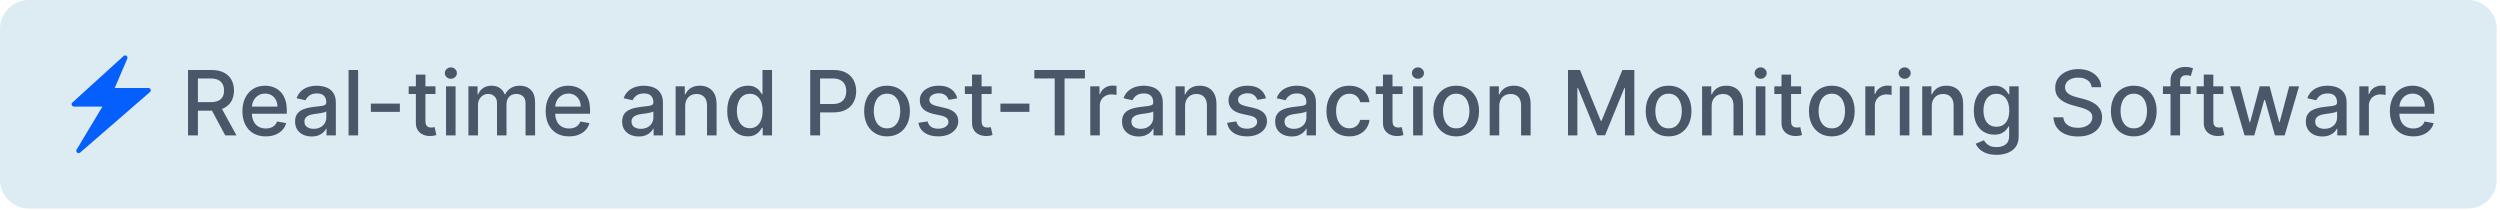
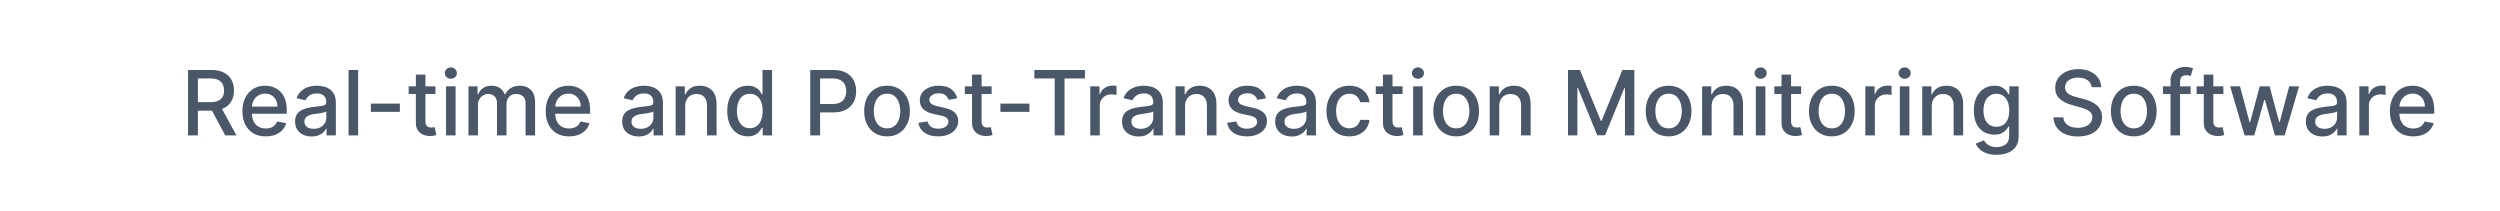
<svg xmlns="http://www.w3.org/2000/svg" width="522" height="44" viewBox="0 0 522 44" fill="none">
-   <path d="M0 6C0 2.686 2.686 0 6 0H515.313C518.627 0 521.313 2.686 521.313 6V37.536C521.313 40.85 518.627 43.536 515.313 43.536H6C2.686 43.536 0 40.85 0 37.536V6Z" fill="#DDEBF3" />
-   <path d="M31.447 18.689C31.413 18.595 31.351 18.513 31.269 18.456C31.188 18.398 31.09 18.368 30.99 18.368H23.956L26.579 12.247C26.622 12.145 26.63 12.031 26.599 11.924C26.568 11.817 26.502 11.724 26.411 11.66C26.32 11.596 26.209 11.566 26.099 11.573C25.988 11.581 25.883 11.627 25.802 11.703L15.114 21.409C14.968 21.545 14.91 21.759 14.988 21.944C15.065 22.128 15.24 22.255 15.444 22.255H21.39L15.998 31.232C15.872 31.436 15.92 31.699 16.105 31.854C16.192 31.932 16.309 31.971 16.416 31.971C16.523 31.971 16.639 31.932 16.737 31.854L31.311 19.223C31.385 19.159 31.438 19.073 31.462 18.977C31.486 18.882 31.481 18.781 31.447 18.689Z" fill="#055FFC" />
  <path d="M39.262 28.269V14.615H44.129C45.186 14.615 46.064 14.797 46.762 15.162C47.464 15.526 47.989 16.03 48.335 16.675C48.682 17.315 48.855 18.055 48.855 18.895C48.855 19.73 48.68 20.466 48.329 21.102C47.982 21.733 47.458 22.224 46.755 22.575C46.057 22.926 45.18 23.102 44.122 23.102H40.435V21.328H43.935C44.602 21.328 45.144 21.233 45.562 21.042C45.984 20.851 46.293 20.573 46.489 20.208C46.684 19.844 46.782 19.406 46.782 18.895C46.782 18.379 46.682 17.933 46.482 17.555C46.286 17.177 45.977 16.888 45.555 16.688C45.138 16.484 44.589 16.381 43.909 16.381H41.322V28.269H39.262ZM46.002 22.108L49.375 28.269H47.029L43.722 22.108H46.002ZM55.487 28.475C54.478 28.475 53.609 28.26 52.88 27.828C52.156 27.393 51.596 26.782 51.2 25.995C50.809 25.204 50.614 24.277 50.614 23.215C50.614 22.166 50.809 21.242 51.2 20.442C51.596 19.642 52.147 19.017 52.854 18.568C53.565 18.119 54.396 17.895 55.347 17.895C55.925 17.895 56.485 17.991 57.027 18.182C57.569 18.373 58.056 18.673 58.487 19.082C58.919 19.491 59.258 20.022 59.507 20.675C59.756 21.324 59.881 22.113 59.881 23.042V23.748H51.74V22.255H57.927C57.927 21.731 57.821 21.266 57.607 20.862C57.394 20.453 57.094 20.131 56.707 19.895C56.325 19.659 55.876 19.542 55.361 19.542C54.801 19.542 54.312 19.679 53.894 19.955C53.48 20.226 53.16 20.582 52.934 21.022C52.712 21.457 52.6 21.931 52.6 22.442V23.608C52.6 24.293 52.721 24.875 52.961 25.355C53.205 25.835 53.545 26.202 53.981 26.455C54.416 26.704 54.925 26.828 55.507 26.828C55.885 26.828 56.23 26.775 56.541 26.669C56.852 26.557 57.121 26.393 57.347 26.175C57.574 25.957 57.747 25.689 57.867 25.369L59.754 25.709C59.603 26.264 59.332 26.751 58.941 27.169C58.554 27.582 58.067 27.904 57.481 28.135C56.898 28.362 56.234 28.475 55.487 28.475ZM65.073 28.495C64.424 28.495 63.837 28.375 63.312 28.135C62.788 27.891 62.373 27.537 62.066 27.075C61.764 26.613 61.612 26.046 61.612 25.375C61.612 24.797 61.724 24.322 61.946 23.948C62.168 23.575 62.468 23.279 62.846 23.062C63.224 22.844 63.646 22.68 64.112 22.568C64.579 22.457 65.055 22.373 65.539 22.315C66.153 22.244 66.65 22.186 67.033 22.142C67.415 22.093 67.693 22.015 67.866 21.908C68.039 21.802 68.126 21.628 68.126 21.388V21.342C68.126 20.759 67.962 20.308 67.633 19.988C67.308 19.668 66.824 19.508 66.179 19.508C65.508 19.508 64.979 19.657 64.593 19.955C64.21 20.248 63.946 20.575 63.799 20.935L61.926 20.508C62.148 19.886 62.472 19.384 62.899 19.002C63.33 18.615 63.826 18.335 64.386 18.162C64.946 17.984 65.535 17.895 66.153 17.895C66.561 17.895 66.995 17.944 67.453 18.042C67.915 18.135 68.346 18.308 68.746 18.562C69.15 18.815 69.482 19.177 69.739 19.648C69.997 20.115 70.126 20.722 70.126 21.468V28.269H68.179V26.869H68.099C67.97 27.126 67.777 27.38 67.519 27.628C67.261 27.877 66.93 28.084 66.526 28.249C66.121 28.413 65.637 28.495 65.073 28.495ZM65.506 26.895C66.057 26.895 66.528 26.786 66.919 26.569C67.315 26.351 67.615 26.066 67.819 25.715C68.028 25.36 68.133 24.98 68.133 24.575V23.255C68.061 23.326 67.924 23.393 67.719 23.455C67.519 23.513 67.29 23.564 67.033 23.608C66.775 23.648 66.524 23.686 66.279 23.722C66.035 23.753 65.83 23.779 65.666 23.802C65.279 23.851 64.926 23.933 64.606 24.048C64.29 24.164 64.037 24.331 63.846 24.548C63.659 24.762 63.566 25.046 63.566 25.402C63.566 25.895 63.748 26.268 64.112 26.522C64.477 26.771 64.941 26.895 65.506 26.895ZM74.775 14.615V28.269H72.781V14.615H74.775ZM83.49 21.635V23.362H77.436V21.635H83.49ZM90.927 18.028V19.628H85.333V18.028H90.927ZM86.833 15.575H88.827V25.262C88.827 25.648 88.884 25.94 89 26.135C89.115 26.326 89.264 26.457 89.447 26.529C89.633 26.595 89.835 26.628 90.053 26.628C90.213 26.628 90.353 26.617 90.473 26.595C90.593 26.573 90.687 26.555 90.753 26.542L91.113 28.189C90.998 28.233 90.833 28.277 90.62 28.322C90.407 28.371 90.14 28.397 89.82 28.402C89.296 28.411 88.807 28.317 88.353 28.122C87.9 27.926 87.533 27.624 87.253 27.215C86.973 26.806 86.833 26.293 86.833 25.675V15.575ZM93.132 28.269V18.028H95.125V28.269H93.132ZM94.138 16.448C93.792 16.448 93.494 16.333 93.245 16.102C93.001 15.866 92.878 15.586 92.878 15.261C92.878 14.933 93.001 14.653 93.245 14.421C93.494 14.186 93.792 14.068 94.138 14.068C94.485 14.068 94.781 14.186 95.025 14.421C95.274 14.653 95.398 14.933 95.398 15.261C95.398 15.586 95.274 15.866 95.025 16.102C94.781 16.333 94.485 16.448 94.138 16.448ZM97.807 28.269V18.028H99.72V19.695H99.847C100.06 19.131 100.409 18.691 100.894 18.375C101.378 18.055 101.958 17.895 102.634 17.895C103.318 17.895 103.892 18.055 104.354 18.375C104.82 18.695 105.165 19.135 105.387 19.695H105.494C105.738 19.148 106.127 18.713 106.661 18.388C107.194 18.059 107.829 17.895 108.567 17.895C109.496 17.895 110.254 18.186 110.841 18.768C111.432 19.351 111.727 20.228 111.727 21.402V28.269H109.734V21.588C109.734 20.895 109.545 20.393 109.167 20.082C108.789 19.77 108.338 19.615 107.814 19.615C107.165 19.615 106.661 19.815 106.3 20.215C105.94 20.61 105.76 21.119 105.76 21.742V28.269H103.774V21.462C103.774 20.906 103.6 20.459 103.254 20.122C102.907 19.784 102.456 19.615 101.9 19.615C101.523 19.615 101.174 19.715 100.854 19.915C100.538 20.11 100.283 20.384 100.087 20.735C99.896 21.086 99.8 21.493 99.8 21.955V28.269H97.807ZM118.813 28.475C117.804 28.475 116.935 28.26 116.206 27.828C115.481 27.393 114.921 26.782 114.526 25.995C114.135 25.204 113.939 24.277 113.939 23.215C113.939 22.166 114.135 21.242 114.526 20.442C114.921 19.642 115.472 19.017 116.179 18.568C116.89 18.119 117.721 17.895 118.673 17.895C119.25 17.895 119.81 17.991 120.353 18.182C120.895 18.373 121.382 18.673 121.813 19.082C122.244 19.491 122.584 20.022 122.833 20.675C123.082 21.324 123.206 22.113 123.206 23.042V23.748H115.066V22.255H121.253C121.253 21.731 121.146 21.266 120.933 20.862C120.719 20.453 120.419 20.131 120.033 19.895C119.65 19.659 119.201 19.542 118.686 19.542C118.126 19.542 117.637 19.679 117.219 19.955C116.806 20.226 116.486 20.582 116.259 21.022C116.037 21.457 115.926 21.931 115.926 22.442V23.608C115.926 24.293 116.046 24.875 116.286 25.355C116.53 25.835 116.87 26.202 117.306 26.455C117.741 26.704 118.25 26.828 118.833 26.828C119.21 26.828 119.555 26.775 119.866 26.669C120.177 26.557 120.446 26.393 120.673 26.175C120.899 25.957 121.073 25.689 121.193 25.369L123.079 25.709C122.928 26.264 122.657 26.751 122.266 27.169C121.879 27.582 121.393 27.904 120.806 28.135C120.224 28.362 119.559 28.475 118.813 28.475ZM133.366 28.495C132.717 28.495 132.131 28.375 131.606 28.135C131.082 27.891 130.666 27.537 130.36 27.075C130.057 26.613 129.906 26.046 129.906 25.375C129.906 24.797 130.017 24.322 130.24 23.948C130.462 23.575 130.762 23.279 131.14 23.062C131.517 22.844 131.94 22.68 132.406 22.568C132.873 22.457 133.349 22.373 133.833 22.315C134.446 22.244 134.944 22.186 135.326 22.142C135.709 22.093 135.986 22.015 136.16 21.908C136.333 21.802 136.42 21.628 136.42 21.388V21.342C136.42 20.759 136.255 20.308 135.926 19.988C135.602 19.668 135.117 19.508 134.473 19.508C133.802 19.508 133.273 19.657 132.886 19.955C132.504 20.248 132.24 20.575 132.093 20.935L130.22 20.508C130.442 19.886 130.766 19.384 131.193 19.002C131.624 18.615 132.12 18.335 132.68 18.162C133.24 17.984 133.829 17.895 134.446 17.895C134.855 17.895 135.289 17.944 135.746 18.042C136.209 18.135 136.64 18.308 137.04 18.562C137.444 18.815 137.775 19.177 138.033 19.648C138.291 20.115 138.42 20.722 138.42 21.468V28.269H136.473V26.869H136.393C136.264 27.126 136.071 27.38 135.813 27.628C135.555 27.877 135.224 28.084 134.82 28.249C134.415 28.413 133.931 28.495 133.366 28.495ZM133.8 26.895C134.351 26.895 134.822 26.786 135.213 26.569C135.609 26.351 135.909 26.066 136.113 25.715C136.322 25.36 136.426 24.98 136.426 24.575V23.255C136.355 23.326 136.218 23.393 136.013 23.455C135.813 23.513 135.584 23.564 135.326 23.608C135.069 23.648 134.817 23.686 134.573 23.722C134.329 23.753 134.124 23.779 133.96 23.802C133.573 23.851 133.22 23.933 132.9 24.048C132.584 24.164 132.331 24.331 132.14 24.548C131.953 24.762 131.86 25.046 131.86 25.402C131.86 25.895 132.042 26.268 132.406 26.522C132.771 26.771 133.235 26.895 133.8 26.895ZM143.068 22.188V28.269H141.075V18.028H142.988V19.695H143.115C143.351 19.153 143.719 18.717 144.222 18.388C144.728 18.059 145.366 17.895 146.135 17.895C146.833 17.895 147.444 18.042 147.968 18.335C148.493 18.624 148.9 19.055 149.188 19.628C149.477 20.202 149.622 20.911 149.622 21.755V28.269H147.628V21.995C147.628 21.253 147.435 20.673 147.048 20.255C146.662 19.833 146.131 19.622 145.455 19.622C144.993 19.622 144.582 19.722 144.222 19.922C143.866 20.122 143.584 20.415 143.375 20.802C143.171 21.184 143.068 21.646 143.068 22.188ZM156.129 28.469C155.302 28.469 154.564 28.257 153.915 27.835C153.271 27.409 152.764 26.802 152.395 26.015C152.031 25.224 151.849 24.275 151.849 23.168C151.849 22.062 152.033 21.115 152.402 20.328C152.775 19.542 153.286 18.939 153.935 18.522C154.584 18.104 155.32 17.895 156.142 17.895C156.778 17.895 157.289 18.002 157.675 18.215C158.067 18.424 158.369 18.668 158.582 18.948C158.8 19.228 158.969 19.475 159.089 19.688H159.209V14.615H161.202V28.269H159.255V26.675H159.089C158.969 26.893 158.795 27.142 158.569 27.422C158.347 27.702 158.04 27.946 157.649 28.155C157.258 28.364 156.751 28.469 156.129 28.469ZM156.569 26.768C157.142 26.768 157.627 26.617 158.022 26.315C158.422 26.009 158.724 25.584 158.929 25.042C159.138 24.5 159.242 23.868 159.242 23.148C159.242 22.437 159.14 21.815 158.935 21.282C158.731 20.748 158.431 20.333 158.035 20.035C157.64 19.737 157.151 19.588 156.569 19.588C155.969 19.588 155.469 19.744 155.069 20.055C154.669 20.366 154.366 20.791 154.162 21.328C153.962 21.866 153.862 22.473 153.862 23.148C153.862 23.833 153.964 24.448 154.169 24.995C154.373 25.542 154.675 25.975 155.075 26.295C155.48 26.611 155.978 26.768 156.569 26.768ZM169.176 28.269V14.615H174.043C175.105 14.615 175.985 14.808 176.683 15.195C177.38 15.582 177.903 16.11 178.249 16.782C178.596 17.448 178.769 18.199 178.769 19.035C178.769 19.875 178.594 20.631 178.243 21.302C177.896 21.968 177.372 22.497 176.669 22.888C175.972 23.275 175.094 23.468 174.036 23.468H170.689V21.722H173.849C174.52 21.722 175.065 21.606 175.483 21.375C175.9 21.139 176.207 20.819 176.403 20.415C176.598 20.011 176.696 19.55 176.696 19.035C176.696 18.519 176.598 18.062 176.403 17.662C176.207 17.262 175.898 16.948 175.476 16.721C175.058 16.495 174.507 16.381 173.823 16.381H171.236V28.269H169.176ZM185.21 28.475C184.25 28.475 183.412 28.255 182.696 27.815C181.981 27.375 181.425 26.76 181.029 25.968C180.634 25.177 180.436 24.253 180.436 23.195C180.436 22.133 180.634 21.204 181.029 20.408C181.425 19.613 181.981 18.995 182.696 18.555C183.412 18.115 184.25 17.895 185.21 17.895C186.17 17.895 187.007 18.115 187.723 18.555C188.439 18.995 188.994 19.613 189.39 20.408C189.785 21.204 189.983 22.133 189.983 23.195C189.983 24.253 189.785 25.177 189.39 25.968C188.994 26.76 188.439 27.375 187.723 27.815C187.007 28.255 186.17 28.475 185.21 28.475ZM185.216 26.802C185.838 26.802 186.354 26.637 186.763 26.308C187.172 25.98 187.474 25.542 187.67 24.995C187.87 24.448 187.97 23.846 187.97 23.188C187.97 22.535 187.87 21.935 187.67 21.388C187.474 20.837 187.172 20.395 186.763 20.062C186.354 19.728 185.838 19.562 185.216 19.562C184.59 19.562 184.07 19.728 183.656 20.062C183.247 20.395 182.943 20.837 182.743 21.388C182.547 21.935 182.449 22.535 182.449 23.188C182.449 23.846 182.547 24.448 182.743 24.995C182.943 25.542 183.247 25.98 183.656 26.308C184.07 26.637 184.59 26.802 185.216 26.802ZM199.882 20.528L198.075 20.848C197.999 20.617 197.879 20.397 197.715 20.188C197.555 19.979 197.337 19.808 197.062 19.675C196.786 19.542 196.442 19.475 196.028 19.475C195.464 19.475 194.993 19.602 194.615 19.855C194.237 20.104 194.048 20.426 194.048 20.822C194.048 21.164 194.175 21.439 194.428 21.648C194.682 21.857 195.09 22.028 195.655 22.162L197.282 22.535C198.224 22.753 198.926 23.088 199.388 23.542C199.851 23.995 200.082 24.584 200.082 25.308C200.082 25.922 199.904 26.468 199.548 26.948C199.197 27.424 198.706 27.797 198.075 28.069C197.448 28.34 196.722 28.475 195.895 28.475C194.748 28.475 193.813 28.231 193.088 27.742C192.364 27.248 191.919 26.549 191.755 25.642L193.682 25.349C193.802 25.851 194.048 26.231 194.422 26.488C194.795 26.742 195.282 26.869 195.882 26.869C196.535 26.869 197.057 26.733 197.448 26.462C197.839 26.186 198.035 25.851 198.035 25.455C198.035 25.135 197.915 24.866 197.675 24.648C197.439 24.431 197.077 24.266 196.588 24.155L194.855 23.775C193.899 23.557 193.193 23.211 192.735 22.735C192.281 22.259 192.055 21.657 192.055 20.928C192.055 20.324 192.224 19.795 192.561 19.342C192.899 18.888 193.366 18.535 193.962 18.282C194.557 18.024 195.239 17.895 196.008 17.895C197.115 17.895 197.986 18.135 198.622 18.615C199.257 19.09 199.677 19.728 199.882 20.528ZM207.054 18.028V19.628H201.46V18.028H207.054ZM202.96 15.575H204.954V25.262C204.954 25.648 205.011 25.94 205.127 26.135C205.242 26.326 205.391 26.457 205.574 26.529C205.76 26.595 205.962 26.628 206.18 26.628C206.34 26.628 206.48 26.617 206.6 26.595C206.72 26.573 206.814 26.555 206.88 26.542L207.24 28.189C207.125 28.233 206.96 28.277 206.747 28.322C206.534 28.371 206.267 28.397 205.947 28.402C205.422 28.411 204.934 28.317 204.48 28.122C204.027 27.926 203.66 27.624 203.38 27.215C203.1 26.806 202.96 26.293 202.96 25.675V15.575ZM214.944 21.635V23.362H208.89V21.635H214.944ZM215.969 16.388V14.615H226.536V16.388H222.276V28.269H220.222V16.388H215.969ZM227.648 28.269V18.028H229.574V19.655H229.681C229.868 19.104 230.197 18.671 230.668 18.355C231.143 18.035 231.681 17.875 232.281 17.875C232.405 17.875 232.552 17.879 232.721 17.888C232.894 17.897 233.03 17.908 233.128 17.922V19.828C233.048 19.806 232.905 19.782 232.701 19.755C232.497 19.724 232.292 19.708 232.088 19.708C231.617 19.708 231.197 19.808 230.828 20.008C230.463 20.204 230.174 20.477 229.961 20.828C229.748 21.175 229.641 21.571 229.641 22.015V28.269H227.648ZM237.741 28.495C237.092 28.495 236.506 28.375 235.981 28.135C235.457 27.891 235.041 27.537 234.734 27.075C234.432 26.613 234.281 26.046 234.281 25.375C234.281 24.797 234.392 24.322 234.614 23.948C234.837 23.575 235.137 23.279 235.514 23.062C235.892 22.844 236.314 22.68 236.781 22.568C237.248 22.457 237.723 22.373 238.208 22.315C238.821 22.244 239.319 22.186 239.701 22.142C240.083 22.093 240.361 22.015 240.535 21.908C240.708 21.802 240.795 21.628 240.795 21.388V21.342C240.795 20.759 240.63 20.308 240.301 19.988C239.977 19.668 239.492 19.508 238.848 19.508C238.177 19.508 237.648 19.657 237.261 19.955C236.879 20.248 236.614 20.575 236.468 20.935L234.594 20.508C234.817 19.886 235.141 19.384 235.568 19.002C235.999 18.615 236.494 18.335 237.055 18.162C237.615 17.984 238.203 17.895 238.821 17.895C239.23 17.895 239.663 17.944 240.121 18.042C240.584 18.135 241.015 18.308 241.415 18.562C241.819 18.815 242.15 19.177 242.408 19.648C242.666 20.115 242.795 20.722 242.795 21.468V28.269H240.848V26.869H240.768C240.639 27.126 240.446 27.38 240.188 27.628C239.93 27.877 239.599 28.084 239.195 28.249C238.79 28.413 238.306 28.495 237.741 28.495ZM238.175 26.895C238.726 26.895 239.197 26.786 239.588 26.569C239.983 26.351 240.283 26.066 240.488 25.715C240.697 25.36 240.801 24.98 240.801 24.575V23.255C240.73 23.326 240.592 23.393 240.388 23.455C240.188 23.513 239.959 23.564 239.701 23.608C239.443 23.648 239.192 23.686 238.948 23.722C238.703 23.753 238.499 23.779 238.335 23.802C237.948 23.851 237.595 23.933 237.275 24.048C236.959 24.164 236.706 24.331 236.514 24.548C236.328 24.762 236.234 25.046 236.234 25.402C236.234 25.895 236.417 26.268 236.781 26.522C237.146 26.771 237.61 26.895 238.175 26.895ZM247.443 22.188V28.269H245.45V18.028H247.363V19.695H247.49C247.725 19.153 248.094 18.717 248.597 18.388C249.103 18.059 249.741 17.895 250.51 17.895C251.208 17.895 251.819 18.042 252.343 18.335C252.868 18.624 253.274 19.055 253.563 19.628C253.852 20.202 253.997 20.911 253.997 21.755V28.269H252.003V21.995C252.003 21.253 251.81 20.673 251.423 20.255C251.037 19.833 250.505 19.622 249.83 19.622C249.368 19.622 248.957 19.722 248.597 19.922C248.241 20.122 247.959 20.415 247.75 20.802C247.545 21.184 247.443 21.646 247.443 22.188ZM264.344 20.528L262.537 20.848C262.461 20.617 262.341 20.397 262.177 20.188C262.017 19.979 261.799 19.808 261.524 19.675C261.248 19.542 260.904 19.475 260.49 19.475C259.926 19.475 259.455 19.602 259.077 19.855C258.699 20.104 258.51 20.426 258.51 20.822C258.51 21.164 258.637 21.439 258.89 21.648C259.144 21.857 259.552 22.028 260.117 22.162L261.744 22.535C262.686 22.753 263.388 23.088 263.85 23.542C264.313 23.995 264.544 24.584 264.544 25.308C264.544 25.922 264.366 26.468 264.01 26.948C263.659 27.424 263.168 27.797 262.537 28.069C261.91 28.34 261.184 28.475 260.357 28.475C259.21 28.475 258.275 28.231 257.55 27.742C256.826 27.248 256.381 26.549 256.217 25.642L258.143 25.349C258.264 25.851 258.51 26.231 258.884 26.488C259.257 26.742 259.744 26.869 260.344 26.869C260.997 26.869 261.519 26.733 261.91 26.462C262.301 26.186 262.497 25.851 262.497 25.455C262.497 25.135 262.377 24.866 262.137 24.648C261.901 24.431 261.539 24.266 261.05 24.155L259.317 23.775C258.361 23.557 257.655 23.211 257.197 22.735C256.743 22.259 256.517 21.657 256.517 20.928C256.517 20.324 256.686 19.795 257.023 19.342C257.361 18.888 257.828 18.535 258.424 18.282C259.019 18.024 259.701 17.895 260.47 17.895C261.577 17.895 262.448 18.135 263.084 18.615C263.719 19.09 264.139 19.728 264.344 20.528ZM269.716 28.495C269.067 28.495 268.48 28.375 267.955 28.135C267.431 27.891 267.015 27.537 266.709 27.075C266.407 26.613 266.255 26.046 266.255 25.375C266.255 24.797 266.367 24.322 266.589 23.948C266.811 23.575 267.111 23.279 267.489 23.062C267.867 22.844 268.289 22.68 268.755 22.568C269.222 22.457 269.698 22.373 270.182 22.315C270.796 22.244 271.293 22.186 271.676 22.142C272.058 22.093 272.336 22.015 272.509 21.908C272.682 21.802 272.769 21.628 272.769 21.388V21.342C272.769 20.759 272.604 20.308 272.276 19.988C271.951 19.668 271.467 19.508 270.822 19.508C270.151 19.508 269.622 19.657 269.236 19.955C268.853 20.248 268.589 20.575 268.442 20.935L266.569 20.508C266.791 19.886 267.115 19.384 267.542 19.002C267.973 18.615 268.469 18.335 269.029 18.162C269.589 17.984 270.178 17.895 270.796 17.895C271.204 17.895 271.638 17.944 272.096 18.042C272.558 18.135 272.989 18.308 273.389 18.562C273.793 18.815 274.125 19.177 274.382 19.648C274.64 20.115 274.769 20.722 274.769 21.468V28.269H272.822V26.869H272.742C272.613 27.126 272.42 27.38 272.162 27.628C271.904 27.877 271.573 28.084 271.169 28.249C270.764 28.413 270.28 28.495 269.716 28.495ZM270.149 26.895C270.7 26.895 271.171 26.786 271.562 26.569C271.958 26.351 272.258 26.066 272.462 25.715C272.671 25.36 272.776 24.98 272.776 24.575V23.255C272.704 23.326 272.567 23.393 272.362 23.455C272.162 23.513 271.933 23.564 271.676 23.608C271.418 23.648 271.167 23.686 270.922 23.722C270.678 23.753 270.473 23.779 270.309 23.802C269.922 23.851 269.569 23.933 269.249 24.048C268.933 24.164 268.68 24.331 268.489 24.548C268.302 24.762 268.209 25.046 268.209 25.402C268.209 25.895 268.391 26.268 268.755 26.522C269.12 26.771 269.584 26.895 270.149 26.895ZM281.738 28.475C280.746 28.475 279.893 28.251 279.177 27.802C278.466 27.349 277.92 26.724 277.537 25.928C277.155 25.133 276.964 24.222 276.964 23.195C276.964 22.155 277.16 21.237 277.551 20.442C277.942 19.642 278.493 19.017 279.204 18.568C279.915 18.119 280.753 17.895 281.718 17.895C282.495 17.895 283.189 18.039 283.798 18.328C284.407 18.613 284.898 19.013 285.271 19.528C285.649 20.044 285.873 20.646 285.944 21.335H284.004C283.898 20.855 283.653 20.442 283.271 20.095C282.893 19.748 282.386 19.575 281.751 19.575C281.195 19.575 280.709 19.722 280.291 20.015C279.877 20.304 279.555 20.717 279.324 21.255C279.093 21.788 278.977 22.419 278.977 23.148C278.977 23.895 279.091 24.54 279.317 25.082C279.544 25.624 279.864 26.044 280.278 26.342C280.695 26.64 281.186 26.788 281.751 26.788C282.129 26.788 282.471 26.72 282.778 26.582C283.089 26.44 283.349 26.237 283.558 25.975C283.771 25.713 283.92 25.397 284.004 25.029H285.944C285.873 25.691 285.658 26.282 285.298 26.802C284.938 27.322 284.455 27.731 283.851 28.029C283.251 28.326 282.546 28.475 281.738 28.475ZM292.856 18.028V19.628H287.263V18.028H292.856ZM288.763 15.575H290.756V25.262C290.756 25.648 290.814 25.94 290.93 26.135C291.045 26.326 291.194 26.457 291.376 26.529C291.563 26.595 291.765 26.628 291.983 26.628C292.143 26.628 292.283 26.617 292.403 26.595C292.523 26.573 292.616 26.555 292.683 26.542L293.043 28.189C292.927 28.233 292.763 28.277 292.55 28.322C292.336 28.371 292.07 28.397 291.75 28.402C291.225 28.411 290.736 28.317 290.283 28.122C289.829 27.926 289.463 27.624 289.183 27.215C288.903 26.806 288.763 26.293 288.763 25.675V15.575ZM295.061 28.269V18.028H297.055V28.269H295.061ZM296.068 16.448C295.721 16.448 295.424 16.333 295.175 16.102C294.93 15.866 294.808 15.586 294.808 15.261C294.808 14.933 294.93 14.653 295.175 14.421C295.424 14.186 295.721 14.068 296.068 14.068C296.415 14.068 296.71 14.186 296.955 14.421C297.204 14.653 297.328 14.933 297.328 15.261C297.328 15.586 297.204 15.866 296.955 16.102C296.71 16.333 296.415 16.448 296.068 16.448ZM304.05 28.475C303.09 28.475 302.252 28.255 301.536 27.815C300.821 27.375 300.265 26.76 299.87 25.968C299.474 25.177 299.276 24.253 299.276 23.195C299.276 22.133 299.474 21.204 299.87 20.408C300.265 19.613 300.821 18.995 301.536 18.555C302.252 18.115 303.09 17.895 304.05 17.895C305.01 17.895 305.848 18.115 306.563 18.555C307.279 18.995 307.834 19.613 308.23 20.408C308.626 21.204 308.823 22.133 308.823 23.195C308.823 24.253 308.626 25.177 308.23 25.968C307.834 26.76 307.279 27.375 306.563 27.815C305.848 28.255 305.01 28.475 304.05 28.475ZM304.057 26.802C304.679 26.802 305.194 26.637 305.603 26.308C306.012 25.98 306.314 25.542 306.51 24.995C306.71 24.448 306.81 23.846 306.81 23.188C306.81 22.535 306.71 21.935 306.51 21.388C306.314 20.837 306.012 20.395 305.603 20.062C305.194 19.728 304.679 19.562 304.057 19.562C303.43 19.562 302.91 19.728 302.497 20.062C302.088 20.395 301.783 20.837 301.583 21.388C301.388 21.935 301.29 22.535 301.29 23.188C301.29 23.846 301.388 24.448 301.583 24.995C301.783 25.542 302.088 25.98 302.497 26.308C302.91 26.637 303.43 26.802 304.057 26.802ZM313.042 22.188V28.269H311.048V18.028H312.962V19.695H313.089C313.324 19.153 313.693 18.717 314.195 18.388C314.702 18.059 315.34 17.895 316.109 17.895C316.806 17.895 317.418 18.042 317.942 18.335C318.466 18.624 318.873 19.055 319.162 19.628C319.451 20.202 319.595 20.911 319.595 21.755V28.269H317.602V21.995C317.602 21.253 317.409 20.673 317.022 20.255C316.635 19.833 316.104 19.622 315.429 19.622C314.966 19.622 314.555 19.722 314.195 19.922C313.84 20.122 313.557 20.415 313.349 20.802C313.144 21.184 313.042 21.646 313.042 22.188ZM327.397 14.615H329.897L334.244 25.229H334.404L338.751 14.615H341.251V28.269H339.291V18.388H339.164L335.138 28.249H333.511L329.484 18.382H329.357V28.269H327.397V14.615ZM348.4 28.475C347.44 28.475 346.602 28.255 345.886 27.815C345.171 27.375 344.615 26.76 344.219 25.968C343.824 25.177 343.626 24.253 343.626 23.195C343.626 22.133 343.824 21.204 344.219 20.408C344.615 19.613 345.171 18.995 345.886 18.555C346.602 18.115 347.44 17.895 348.4 17.895C349.36 17.895 350.197 18.115 350.913 18.555C351.629 18.995 352.184 19.613 352.58 20.408C352.975 21.204 353.173 22.133 353.173 23.195C353.173 24.253 352.975 25.177 352.58 25.968C352.184 26.76 351.629 27.375 350.913 27.815C350.197 28.255 349.36 28.475 348.4 28.475ZM348.406 26.802C349.029 26.802 349.544 26.637 349.953 26.308C350.362 25.98 350.664 25.542 350.86 24.995C351.06 24.448 351.16 23.846 351.16 23.188C351.16 22.535 351.06 21.935 350.86 21.388C350.664 20.837 350.362 20.395 349.953 20.062C349.544 19.728 349.029 19.562 348.406 19.562C347.78 19.562 347.26 19.728 346.846 20.062C346.437 20.395 346.133 20.837 345.933 21.388C345.737 21.935 345.64 22.535 345.64 23.188C345.64 23.846 345.737 24.448 345.933 24.995C346.133 25.542 346.437 25.98 346.846 26.308C347.26 26.637 347.78 26.802 348.406 26.802ZM357.392 22.188V28.269H355.398V18.028H357.312V19.695H357.438C357.674 19.153 358.043 18.717 358.545 18.388C359.052 18.059 359.689 17.895 360.458 17.895C361.156 17.895 361.767 18.042 362.292 18.335C362.816 18.624 363.223 19.055 363.512 19.628C363.801 20.202 363.945 20.911 363.945 21.755V28.269H361.952V21.995C361.952 21.253 361.758 20.673 361.372 20.255C360.985 19.833 360.454 19.622 359.778 19.622C359.316 19.622 358.905 19.722 358.545 19.922C358.189 20.122 357.907 20.415 357.698 20.802C357.494 21.184 357.392 21.646 357.392 22.188ZM366.618 28.269V18.028H368.612V28.269H366.618ZM367.625 16.448C367.279 16.448 366.981 16.333 366.732 16.102C366.487 15.866 366.365 15.586 366.365 15.261C366.365 14.933 366.487 14.653 366.732 14.421C366.981 14.186 367.279 14.068 367.625 14.068C367.972 14.068 368.267 14.186 368.512 14.421C368.761 14.653 368.885 14.933 368.885 15.261C368.885 15.586 368.761 15.866 368.512 16.102C368.267 16.333 367.972 16.448 367.625 16.448ZM376.074 18.028V19.628H370.48V18.028H376.074ZM371.98 15.575H373.974V25.262C373.974 25.648 374.031 25.94 374.147 26.135C374.263 26.326 374.411 26.457 374.594 26.529C374.78 26.595 374.983 26.628 375.2 26.628C375.36 26.628 375.5 26.617 375.62 26.595C375.74 26.573 375.834 26.555 375.9 26.542L376.26 28.189C376.145 28.233 375.98 28.277 375.767 28.322C375.554 28.371 375.287 28.397 374.967 28.402C374.443 28.411 373.954 28.317 373.5 28.122C373.047 27.926 372.68 27.624 372.4 27.215C372.12 26.806 371.98 26.293 371.98 25.675V15.575ZM382.482 28.475C381.522 28.475 380.684 28.255 379.969 27.815C379.253 27.375 378.698 26.76 378.302 25.968C377.907 25.177 377.709 24.253 377.709 23.195C377.709 22.133 377.907 21.204 378.302 20.408C378.698 19.613 379.253 18.995 379.969 18.555C380.684 18.115 381.522 17.895 382.482 17.895C383.442 17.895 384.28 18.115 384.996 18.555C385.711 18.995 386.267 19.613 386.662 20.408C387.058 21.204 387.256 22.133 387.256 23.195C387.256 24.253 387.058 25.177 386.662 25.968C386.267 26.76 385.711 27.375 384.996 27.815C384.28 28.255 383.442 28.475 382.482 28.475ZM382.489 26.802C383.111 26.802 383.627 26.637 384.036 26.308C384.445 25.98 384.747 25.542 384.942 24.995C385.142 24.448 385.242 23.846 385.242 23.188C385.242 22.535 385.142 21.935 384.942 21.388C384.747 20.837 384.445 20.395 384.036 20.062C383.627 19.728 383.111 19.562 382.489 19.562C381.862 19.562 381.342 19.728 380.929 20.062C380.52 20.395 380.216 20.837 380.016 21.388C379.82 21.935 379.722 22.535 379.722 23.188C379.722 23.846 379.82 24.448 380.016 24.995C380.216 25.542 380.52 25.98 380.929 26.308C381.342 26.637 381.862 26.802 382.489 26.802ZM389.481 28.269V18.028H391.408V19.655H391.514C391.701 19.104 392.03 18.671 392.501 18.355C392.977 18.035 393.514 17.875 394.114 17.875C394.239 17.875 394.385 17.879 394.554 17.888C394.728 17.897 394.863 17.908 394.961 17.922V19.828C394.881 19.806 394.739 19.782 394.534 19.755C394.33 19.724 394.125 19.708 393.921 19.708C393.45 19.708 393.03 19.808 392.661 20.008C392.296 20.204 392.008 20.477 391.794 20.828C391.581 21.175 391.474 21.571 391.474 22.015V28.269H389.481ZM396.686 28.269V18.028H398.679V28.269H396.686ZM397.693 16.448C397.346 16.448 397.048 16.333 396.799 16.102C396.555 15.866 396.433 15.586 396.433 15.261C396.433 14.933 396.555 14.653 396.799 14.421C397.048 14.186 397.346 14.068 397.693 14.068C398.039 14.068 398.335 14.186 398.579 14.421C398.828 14.653 398.953 14.933 398.953 15.261C398.953 15.586 398.828 15.866 398.579 16.102C398.335 16.333 398.039 16.448 397.693 16.448ZM403.355 22.188V28.269H401.361V18.028H403.275V19.695H403.401C403.637 19.153 404.006 18.717 404.508 18.388C405.015 18.059 405.652 17.895 406.421 17.895C407.119 17.895 407.73 18.042 408.255 18.335C408.779 18.624 409.186 19.055 409.475 19.628C409.764 20.202 409.908 20.911 409.908 21.755V28.269H407.915V21.995C407.915 21.253 407.721 20.673 407.335 20.255C406.948 19.833 406.417 19.622 405.741 19.622C405.279 19.622 404.868 19.722 404.508 19.922C404.152 20.122 403.87 20.415 403.661 20.802C403.457 21.184 403.355 21.646 403.355 22.188ZM416.875 32.322C416.062 32.322 415.362 32.215 414.775 32.002C414.193 31.789 413.717 31.506 413.348 31.155C412.979 30.804 412.704 30.42 412.522 30.002L414.235 29.295C414.355 29.491 414.515 29.698 414.715 29.915C414.919 30.137 415.195 30.326 415.542 30.482C415.893 30.637 416.344 30.715 416.895 30.715C417.651 30.715 418.275 30.531 418.768 30.162C419.262 29.797 419.508 29.215 419.508 28.415V26.402H419.382C419.262 26.62 419.088 26.862 418.862 27.128C418.64 27.395 418.333 27.626 417.942 27.822C417.551 28.017 417.042 28.115 416.415 28.115C415.606 28.115 414.877 27.926 414.228 27.549C413.584 27.166 413.073 26.604 412.695 25.862C412.322 25.115 412.135 24.197 412.135 23.108C412.135 22.02 412.319 21.086 412.688 20.308C413.062 19.53 413.573 18.935 414.222 18.522C414.871 18.104 415.606 17.895 416.428 17.895C417.064 17.895 417.577 18.002 417.968 18.215C418.36 18.424 418.664 18.668 418.882 18.948C419.104 19.228 419.275 19.475 419.395 19.688H419.542V18.028H421.495V28.495C421.495 29.375 421.291 30.098 420.882 30.662C420.473 31.226 419.92 31.644 419.222 31.915C418.528 32.187 417.746 32.322 416.875 32.322ZM416.855 26.462C417.428 26.462 417.913 26.328 418.308 26.062C418.708 25.791 419.011 25.404 419.215 24.902C419.424 24.395 419.528 23.788 419.528 23.082C419.528 22.393 419.426 21.786 419.222 21.262C419.017 20.737 418.717 20.328 418.322 20.035C417.926 19.737 417.437 19.588 416.855 19.588C416.255 19.588 415.755 19.744 415.355 20.055C414.955 20.362 414.653 20.779 414.448 21.308C414.248 21.837 414.148 22.428 414.148 23.082C414.148 23.753 414.251 24.342 414.455 24.848C414.659 25.355 414.962 25.751 415.362 26.035C415.766 26.32 416.264 26.462 416.855 26.462ZM436.744 18.202C436.673 17.57 436.38 17.081 435.864 16.735C435.348 16.384 434.699 16.208 433.917 16.208C433.357 16.208 432.873 16.297 432.464 16.475C432.055 16.648 431.737 16.888 431.51 17.195C431.288 17.497 431.177 17.842 431.177 18.228C431.177 18.553 431.253 18.833 431.404 19.068C431.559 19.304 431.762 19.502 432.01 19.662C432.264 19.817 432.535 19.948 432.824 20.055C433.113 20.157 433.391 20.242 433.657 20.308L434.991 20.655C435.426 20.762 435.873 20.906 436.331 21.088C436.788 21.271 437.213 21.511 437.604 21.808C437.995 22.106 438.311 22.475 438.551 22.915C438.795 23.355 438.917 23.882 438.917 24.495C438.917 25.268 438.717 25.955 438.317 26.555C437.922 27.155 437.346 27.628 436.591 27.975C435.839 28.322 434.931 28.495 433.864 28.495C432.842 28.495 431.957 28.333 431.21 28.009C430.464 27.684 429.879 27.224 429.457 26.628C429.035 26.029 428.802 25.317 428.757 24.495H430.824C430.864 24.988 431.024 25.4 431.304 25.729C431.588 26.053 431.95 26.295 432.391 26.455C432.835 26.611 433.322 26.689 433.851 26.689C434.433 26.689 434.951 26.597 435.404 26.415C435.862 26.229 436.222 25.971 436.484 25.642C436.746 25.308 436.877 24.92 436.877 24.475C436.877 24.071 436.762 23.739 436.531 23.482C436.304 23.224 435.995 23.011 435.604 22.842C435.217 22.673 434.779 22.524 434.291 22.395L432.677 21.955C431.584 21.657 430.717 21.219 430.077 20.642C429.442 20.064 429.124 19.299 429.124 18.348C429.124 17.562 429.337 16.875 429.764 16.288C430.19 15.701 430.768 15.246 431.497 14.921C432.226 14.593 433.048 14.428 433.964 14.428C434.888 14.428 435.704 14.59 436.411 14.915C437.122 15.239 437.682 15.686 438.091 16.255C438.5 16.819 438.713 17.468 438.731 18.202H436.744ZM445.533 28.475C444.573 28.475 443.735 28.255 443.019 27.815C442.304 27.375 441.748 26.76 441.352 25.968C440.957 25.177 440.759 24.253 440.759 23.195C440.759 22.133 440.957 21.204 441.352 20.408C441.748 19.613 442.304 18.995 443.019 18.555C443.735 18.115 444.573 17.895 445.533 17.895C446.493 17.895 447.33 18.115 448.046 18.555C448.762 18.995 449.317 19.613 449.713 20.408C450.108 21.204 450.306 22.133 450.306 23.195C450.306 24.253 450.108 25.177 449.713 25.968C449.317 26.76 448.762 27.375 448.046 27.815C447.33 28.255 446.493 28.475 445.533 28.475ZM445.539 26.802C446.162 26.802 446.677 26.637 447.086 26.308C447.495 25.98 447.797 25.542 447.993 24.995C448.193 24.448 448.293 23.846 448.293 23.188C448.293 22.535 448.193 21.935 447.993 21.388C447.797 20.837 447.495 20.395 447.086 20.062C446.677 19.728 446.162 19.562 445.539 19.562C444.913 19.562 444.393 19.728 443.979 20.062C443.57 20.395 443.266 20.837 443.066 21.388C442.87 21.935 442.773 22.535 442.773 23.188C442.773 23.846 442.87 24.448 443.066 24.995C443.266 25.542 443.57 25.98 443.979 26.308C444.393 26.637 444.913 26.802 445.539 26.802ZM457.405 18.028V19.628H451.618V18.028H457.405ZM453.204 28.269V16.841C453.204 16.201 453.345 15.67 453.625 15.248C453.905 14.822 454.276 14.504 454.738 14.295C455.2 14.082 455.702 13.975 456.245 13.975C456.645 13.975 456.987 14.008 457.271 14.075C457.556 14.137 457.767 14.195 457.905 14.248L457.438 15.861C457.345 15.835 457.225 15.804 457.078 15.768C456.931 15.728 456.753 15.708 456.545 15.708C456.06 15.708 455.713 15.828 455.505 16.068C455.3 16.308 455.198 16.655 455.198 17.108V28.269H453.204ZM464.241 18.028V19.628H458.648V18.028H464.241ZM460.148 15.575H462.141V25.262C462.141 25.648 462.199 25.94 462.315 26.135C462.43 26.326 462.579 26.457 462.761 26.529C462.948 26.595 463.15 26.628 463.368 26.628C463.528 26.628 463.668 26.617 463.788 26.595C463.908 26.573 464.001 26.555 464.068 26.542L464.428 28.189C464.313 28.233 464.148 28.277 463.935 28.322C463.721 28.371 463.455 28.397 463.135 28.402C462.61 28.411 462.121 28.317 461.668 28.122C461.215 27.926 460.848 27.624 460.568 27.215C460.288 26.806 460.148 26.293 460.148 25.675V15.575ZM468.667 28.269L465.653 18.028H467.713L469.72 25.549H469.82L471.833 18.028H473.893L475.894 25.515H475.994L477.987 18.028H480.047L477.04 28.269H475.007L472.927 20.875H472.773L470.693 28.269H468.667ZM484.919 28.495C484.27 28.495 483.683 28.375 483.159 28.135C482.634 27.891 482.219 27.537 481.912 27.075C481.61 26.613 481.459 26.046 481.459 25.375C481.459 24.797 481.57 24.322 481.792 23.948C482.014 23.575 482.314 23.279 482.692 23.062C483.07 22.844 483.492 22.68 483.959 22.568C484.425 22.457 484.901 22.373 485.385 22.315C485.999 22.244 486.497 22.186 486.879 22.142C487.261 22.093 487.539 22.015 487.712 21.908C487.886 21.802 487.972 21.628 487.972 21.388V21.342C487.972 20.759 487.808 20.308 487.479 19.988C487.154 19.668 486.67 19.508 486.025 19.508C485.354 19.508 484.825 19.657 484.439 19.955C484.057 20.248 483.792 20.575 483.645 20.935L481.772 20.508C481.994 19.886 482.319 19.384 482.745 19.002C483.177 18.615 483.672 18.335 484.232 18.162C484.792 17.984 485.381 17.895 485.999 17.895C486.408 17.895 486.841 17.944 487.299 18.042C487.761 18.135 488.192 18.308 488.592 18.562C488.997 18.815 489.328 19.177 489.586 19.648C489.843 20.115 489.972 20.722 489.972 21.468V28.269H488.026V26.869H487.946C487.817 27.126 487.623 27.38 487.366 27.628C487.108 27.877 486.777 28.084 486.372 28.249C485.968 28.413 485.483 28.495 484.919 28.495ZM485.352 26.895C485.903 26.895 486.374 26.786 486.766 26.569C487.161 26.351 487.461 26.066 487.666 25.715C487.874 25.36 487.979 24.98 487.979 24.575V23.255C487.908 23.326 487.77 23.393 487.566 23.455C487.366 23.513 487.137 23.564 486.879 23.608C486.621 23.648 486.37 23.686 486.126 23.722C485.881 23.753 485.677 23.779 485.512 23.802C485.125 23.851 484.772 23.933 484.452 24.048C484.137 24.164 483.883 24.331 483.692 24.548C483.505 24.762 483.412 25.046 483.412 25.402C483.412 25.895 483.594 26.268 483.959 26.522C484.323 26.771 484.788 26.895 485.352 26.895ZM492.627 28.269V18.028H494.554V19.655H494.661C494.847 19.104 495.176 18.671 495.647 18.355C496.123 18.035 496.661 17.875 497.261 17.875C497.385 17.875 497.532 17.879 497.701 17.888C497.874 17.897 498.01 17.908 498.108 17.922V19.828C498.028 19.806 497.885 19.782 497.681 19.755C497.476 19.724 497.272 19.708 497.068 19.708C496.596 19.708 496.176 19.808 495.807 20.008C495.443 20.204 495.154 20.477 494.941 20.828C494.727 21.175 494.621 21.571 494.621 22.015V28.269H492.627ZM503.879 28.475C502.87 28.475 502.002 28.26 501.273 27.828C500.548 27.393 499.988 26.782 499.593 25.995C499.201 25.204 499.006 24.277 499.006 23.215C499.006 22.166 499.201 21.242 499.593 20.442C499.988 19.642 500.539 19.017 501.246 18.568C501.957 18.119 502.788 17.895 503.739 17.895C504.317 17.895 504.877 17.991 505.419 18.182C505.962 18.373 506.448 18.673 506.879 19.082C507.311 19.491 507.651 20.022 507.899 20.675C508.148 21.324 508.273 22.113 508.273 23.042V23.748H500.133V22.255H506.319C506.319 21.731 506.213 21.266 505.999 20.862C505.786 20.453 505.486 20.131 505.099 19.895C504.717 19.659 504.268 19.542 503.753 19.542C503.193 19.542 502.704 19.679 502.286 19.955C501.873 20.226 501.553 20.582 501.326 21.022C501.104 21.457 500.993 21.931 500.993 22.442V23.608C500.993 24.293 501.113 24.875 501.353 25.355C501.597 25.835 501.937 26.202 502.373 26.455C502.808 26.704 503.317 26.828 503.899 26.828C504.277 26.828 504.622 26.775 504.933 26.669C505.244 26.557 505.513 26.393 505.739 26.175C505.966 25.957 506.139 25.689 506.259 25.369L508.146 25.709C507.995 26.264 507.724 26.751 507.333 27.169C506.946 27.582 506.459 27.904 505.873 28.135C505.291 28.362 504.626 28.475 503.879 28.475Z" fill="#4A5768" />
</svg>